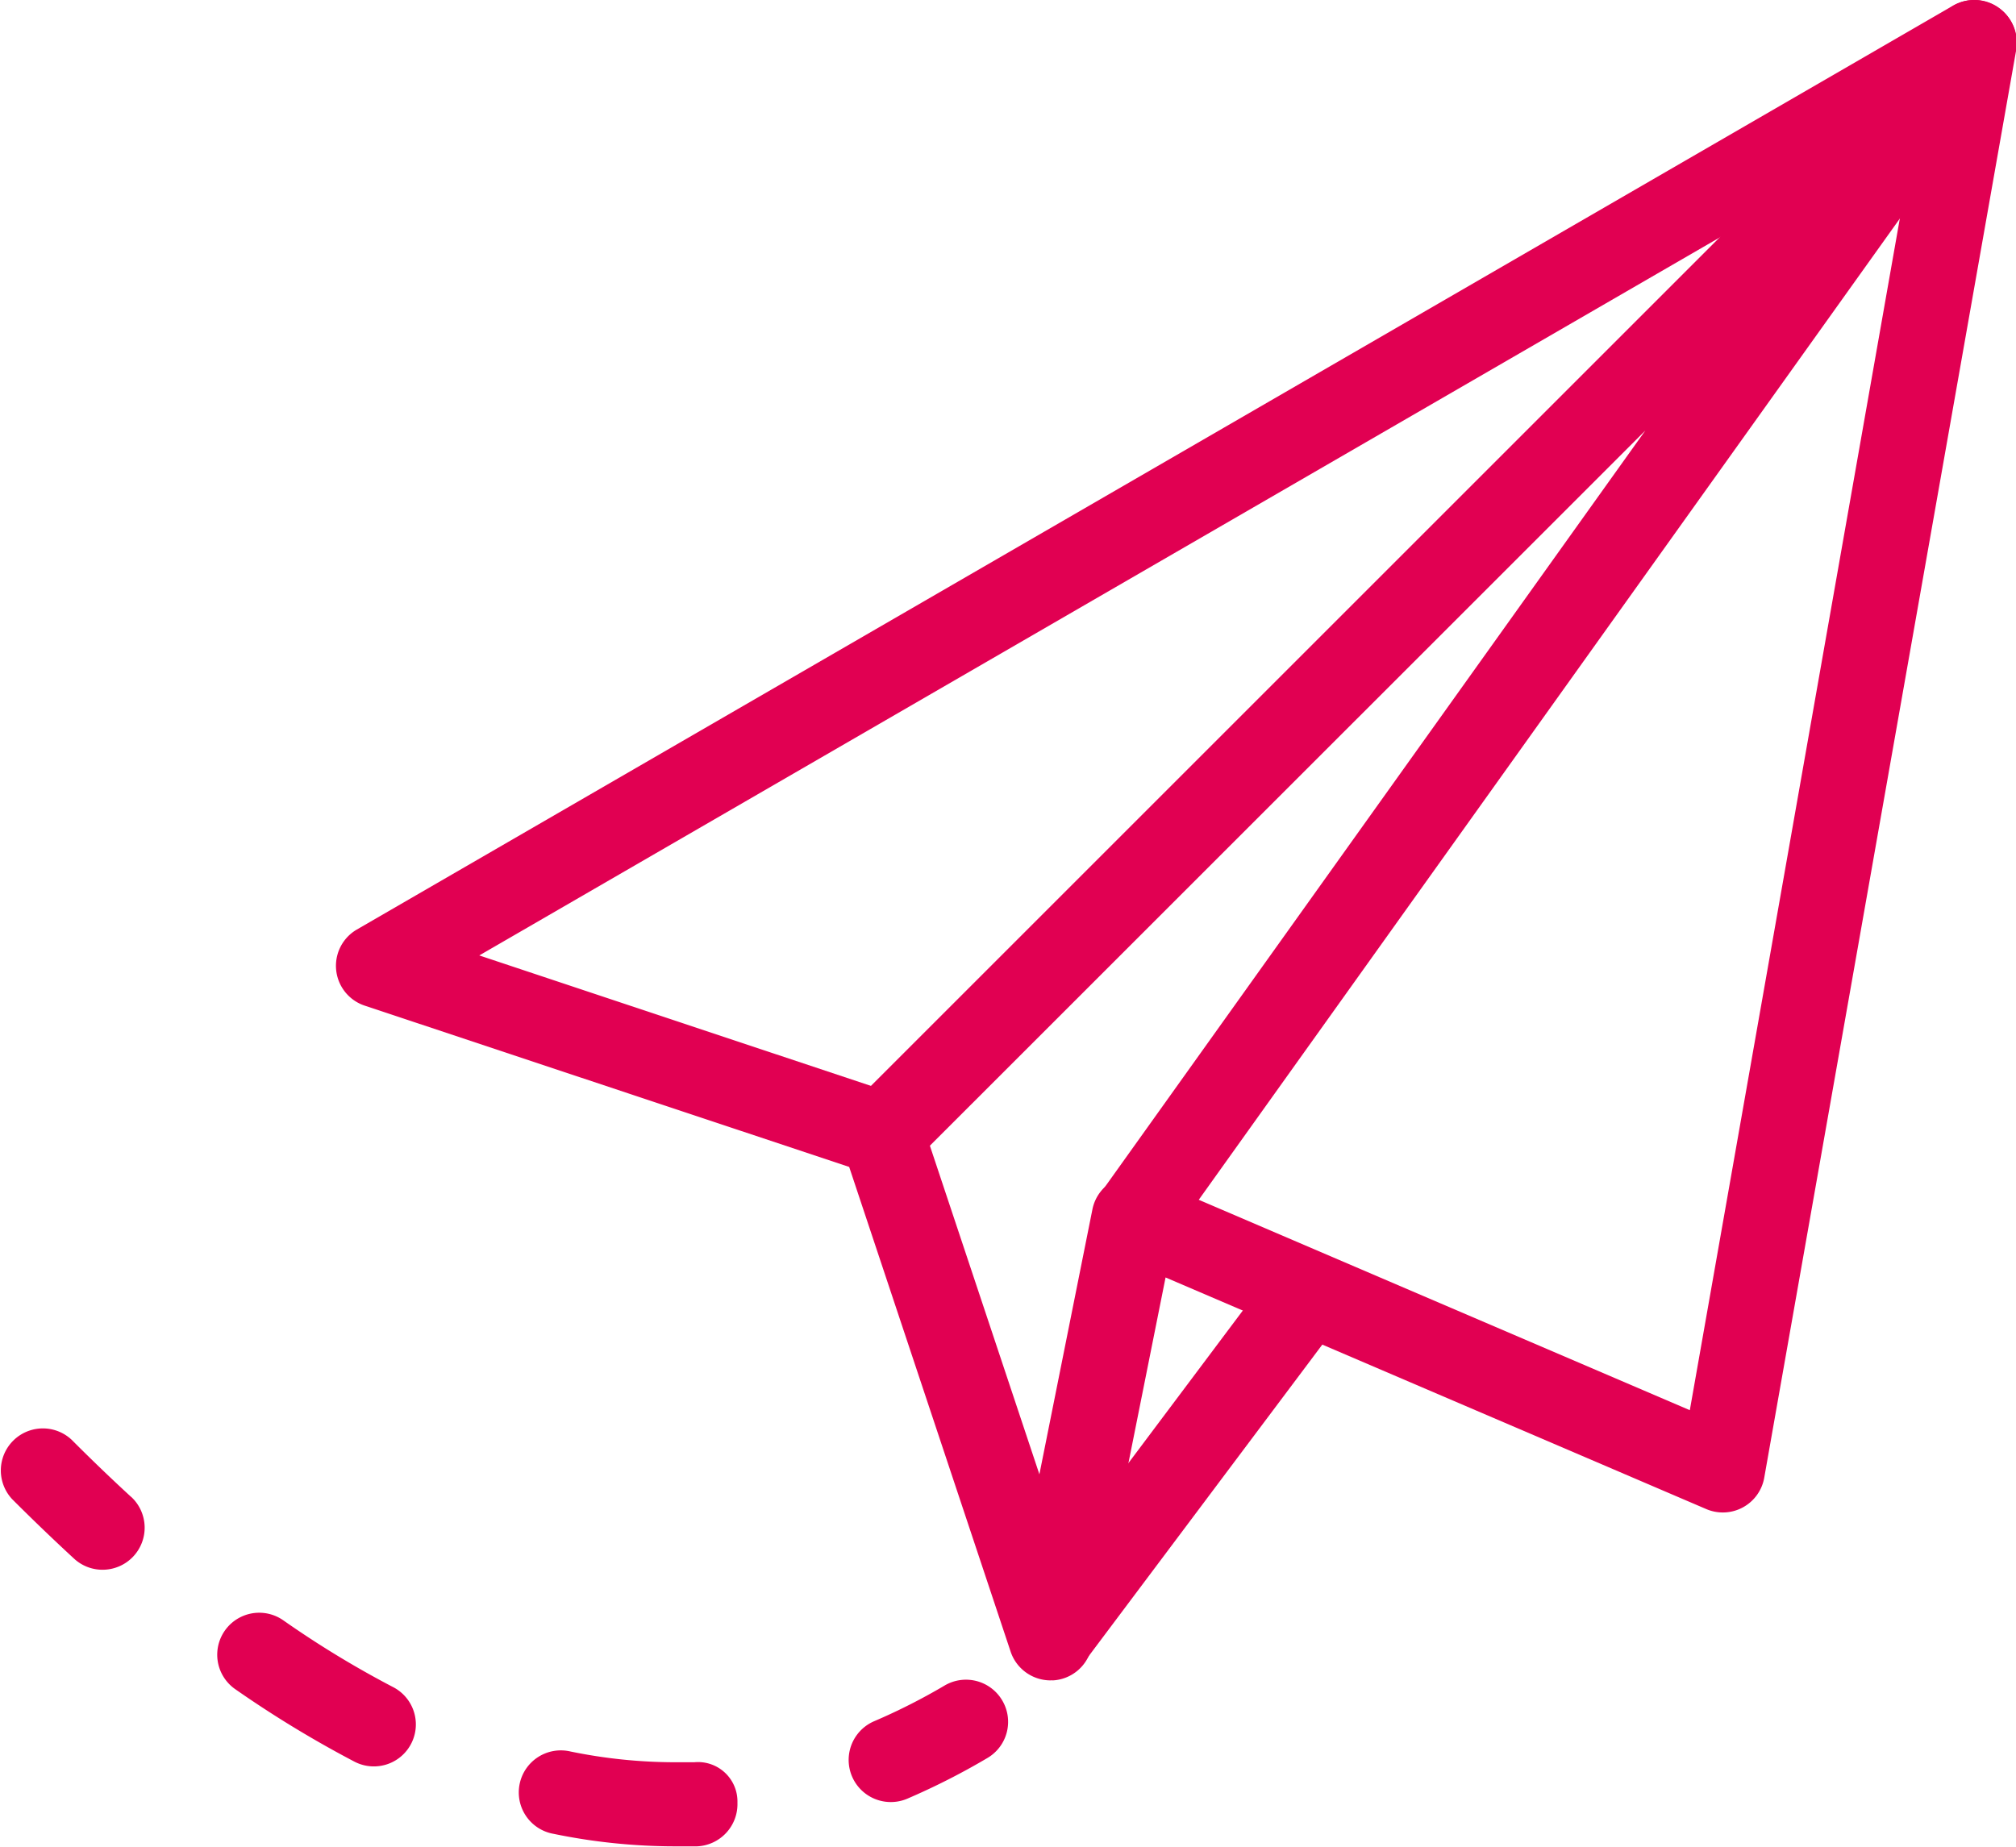
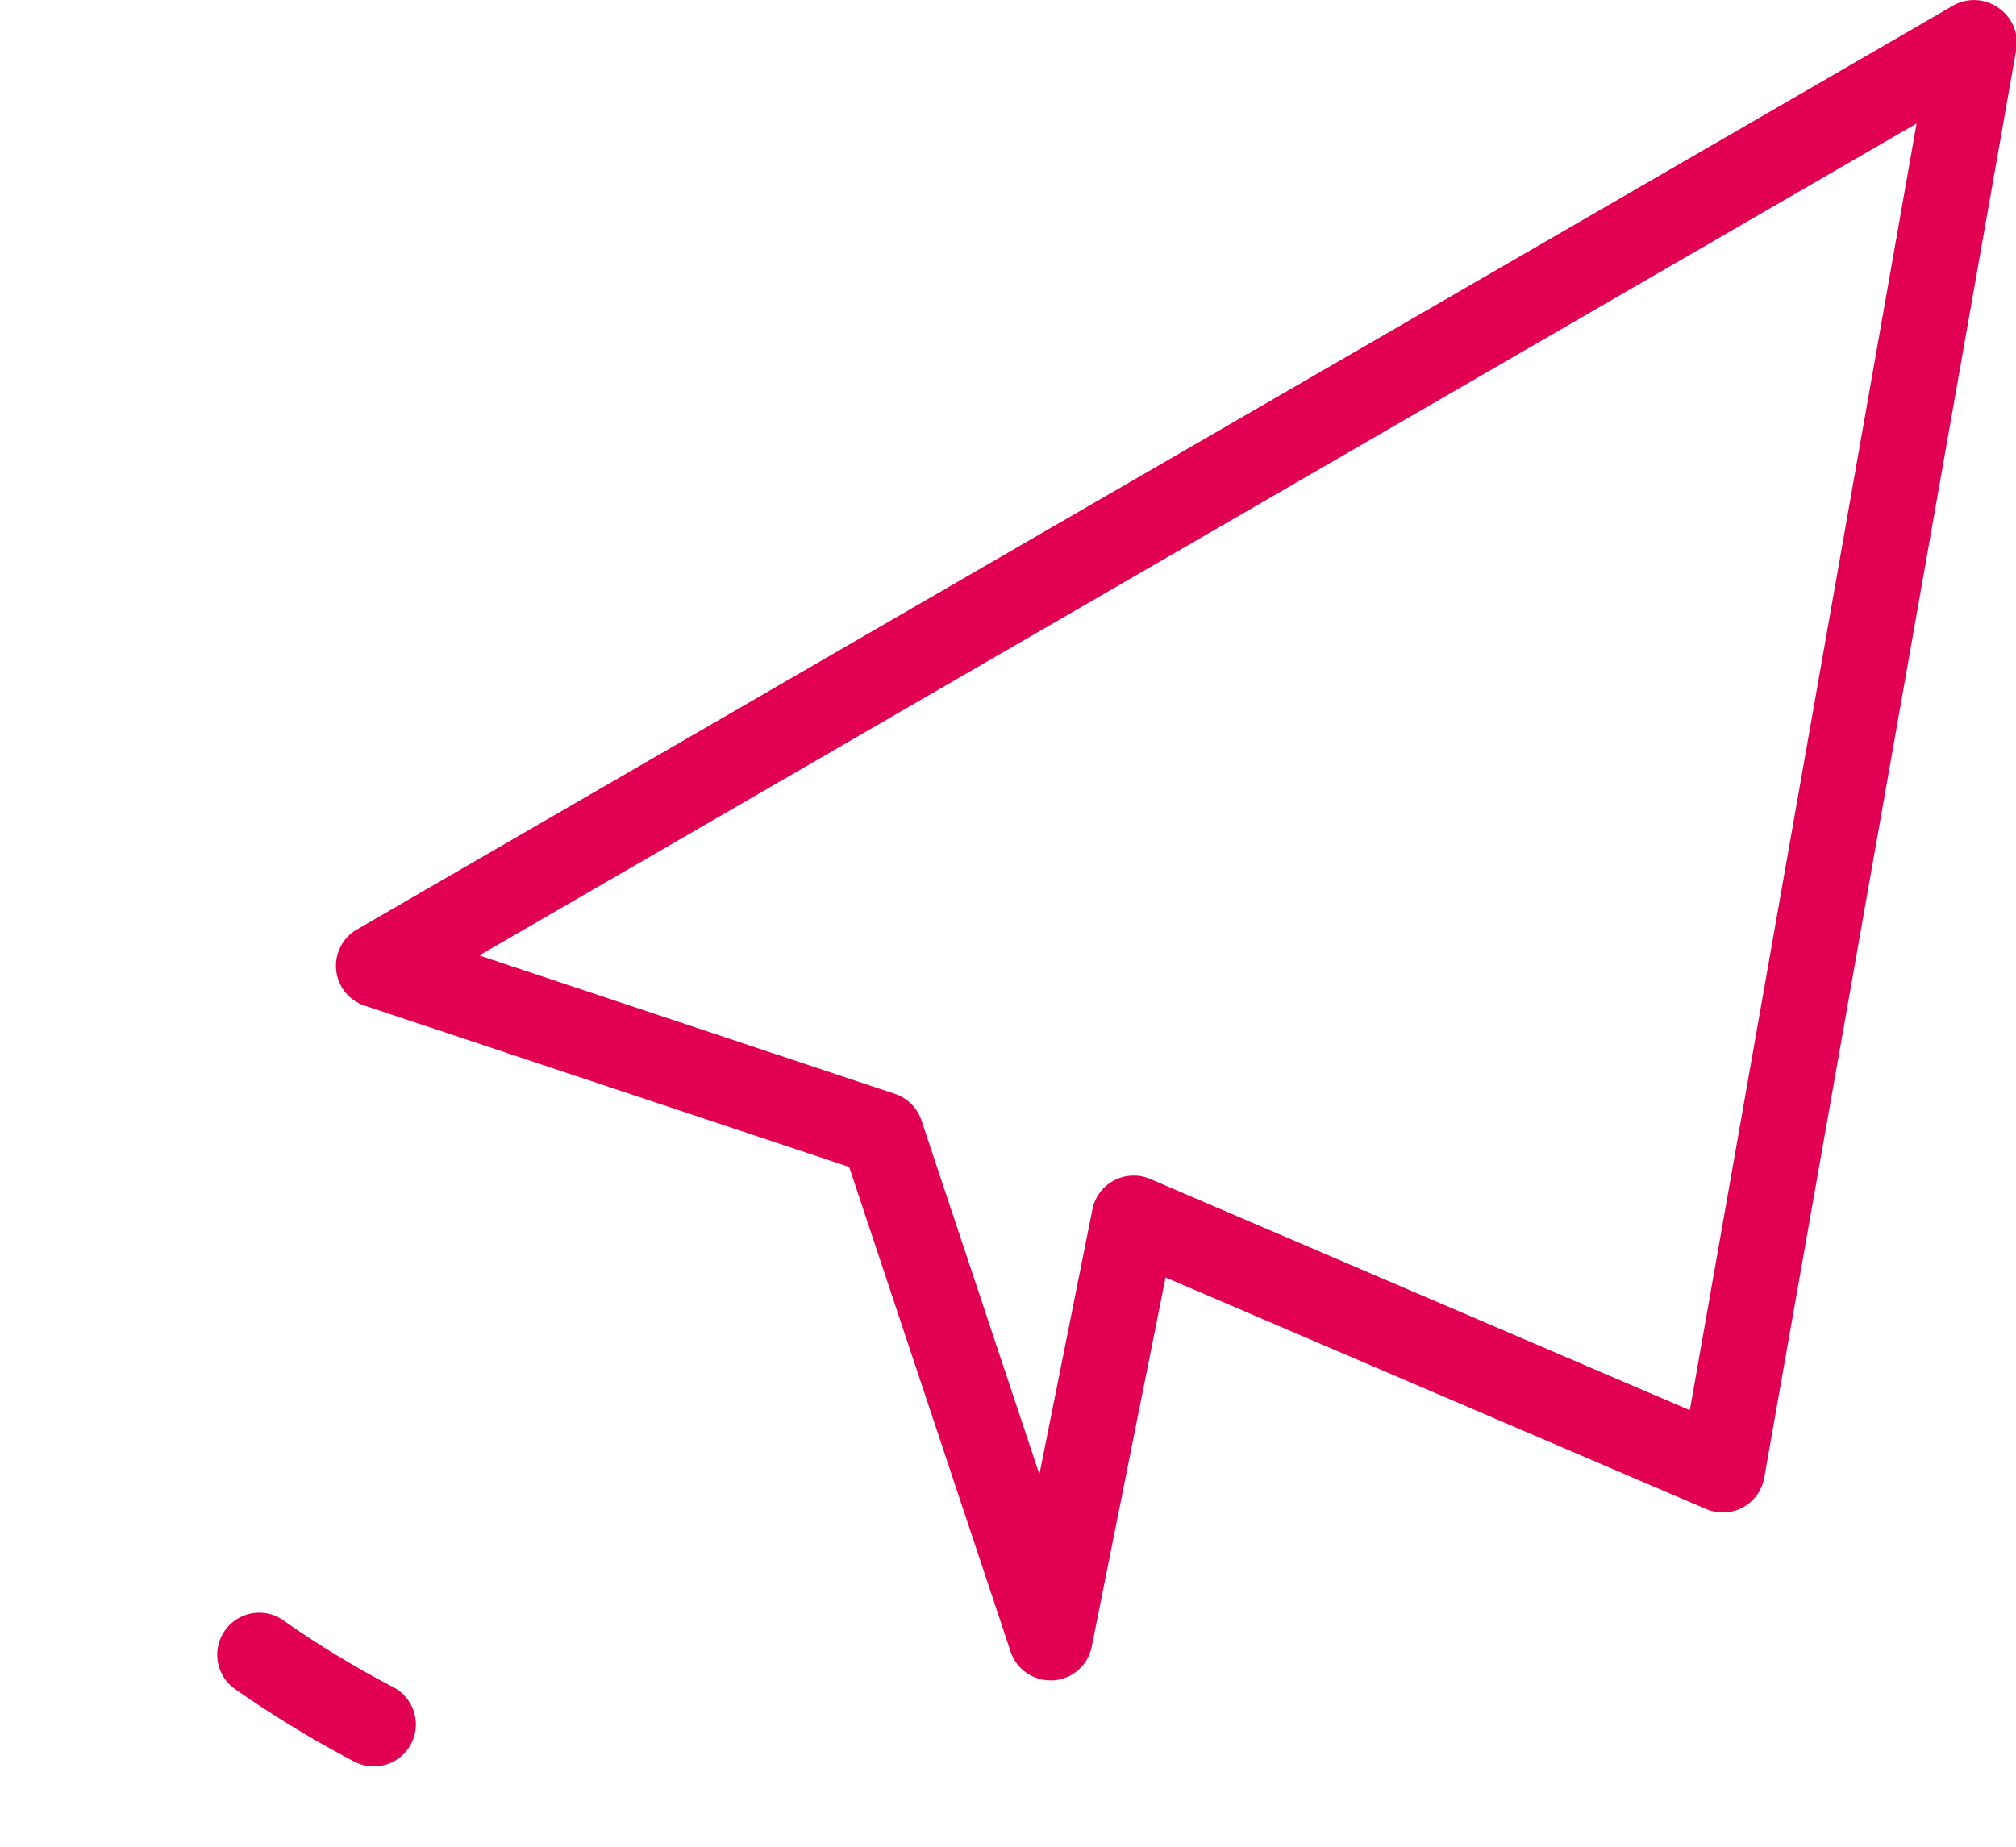
<svg xmlns="http://www.w3.org/2000/svg" width="20.804" height="19.062" viewBox="0 0 20.804 19.062">
  <g id="icon-newsletter" transform="translate(0.001 -21.438)">
    <g id="Group_9060" data-name="Group 9060" transform="translate(3.466 21.439)">
      <g id="Group_9059" data-name="Group 9059" transform="translate(0 0)">
        <path id="Path_18016" data-name="Path 18016" d="M102.473,21.542a.434.434,0,0,0-.466-.02L85.536,31.058a.433.433,0,0,0,.081.785l5,1.665,1.665,5a.435.435,0,0,0,.412.3.131.131,0,0,1,.026,0,.433.433,0,0,0,.4-.348l.762-3.811,5.578,2.39a.434.434,0,0,0,.6-.323l2.6-14.737A.432.432,0,0,0,102.473,21.542ZM99.292,36.019l-5.565-2.385a.434.434,0,0,0-.6.313l-.547,2.734-1.217-3.653a.431.431,0,0,0-.274-.274L86.8,31.325l14.832-8.587Z" transform="translate(-85.321 -21.464)" fill="#e10052" />
      </g>
    </g>
    <g id="Group_9062" data-name="Group 9062" transform="translate(8.667 21.438)">
      <g id="Group_9061" data-name="Group 9061" transform="translate(0 0)">
-         <path id="Path_18017" data-name="Path 18017" d="M225.3,21.541a.432.432,0,0,0-.587.024l-11.27,11.27a.433.433,0,1,0,.613.613l7.567-7.566-5.625,7.875a.433.433,0,0,0,.706.5l8.669-12.136A.435.435,0,0,0,225.3,21.541Z" transform="translate(-213.312 -21.438)" fill="#e10052" />
-       </g>
+         </g>
    </g>
    <g id="Group_9064" data-name="Group 9064" transform="translate(10.401 34.441)">
      <g id="Group_9063" data-name="Group 9063">
-         <path id="Path_18018" data-name="Path 18018" d="M259.269,341.527a.433.433,0,0,0-.607.087l-2.6,3.468a.434.434,0,0,0,.694.52l2.6-3.468A.434.434,0,0,0,259.269,341.527Z" transform="translate(-255.976 -341.44)" fill="#e10052" />
-       </g>
+         </g>
    </g>
    <g id="Group_9066" data-name="Group 9066" transform="translate(-0.001 36.175)">
      <g id="Group_9065" data-name="Group 9065" transform="translate(0)">
-         <path id="Path_18019" data-name="Path 18019" d="M1.352,384.828q-.311-.286-.613-.589a.434.434,0,0,0-.613.614q.315.315.638.613a.432.432,0,0,0,.294.114.434.434,0,0,0,.294-.753Z" transform="translate(0.001 -384.114)" fill="#e10052" />
-       </g>
+         </g>
    </g>
    <g id="Group_9069" data-name="Group 9069" transform="translate(2.241 38.084)">
      <g id="Group_9068" data-name="Group 9068" transform="translate(0 0)">
        <g id="Group_9067" data-name="Group 9067">
          <path id="Path_18020" data-name="Path 18020" d="M56.988,431.861a10.158,10.158,0,0,1-1.136-.691.433.433,0,0,0-.494.712,11.394,11.394,0,0,0,1.23.748.433.433,0,1,0,.4-.769Z" transform="translate(-55.172 -431.092)" fill="#e10052" />
-           <path id="Path_18021" data-name="Path 18021" d="M133.962,466.371l-.2,0h-.005a5.367,5.367,0,0,1-1.072-.111.434.434,0,1,0-.174.85,6.21,6.21,0,0,0,1.247.129h.006l.226,0a.436.436,0,0,0,.418-.45A.407.407,0,0,0,133.962,466.371Z" transform="translate(-129.04 -464.827)" fill="#e10052" />
        </g>
      </g>
    </g>
    <g id="Group_9071" data-name="Group 9071" transform="translate(8.758 38.775)">
      <g id="Group_9070" data-name="Group 9070">
-         <path id="Path_18022" data-name="Path 18022" d="M217.14,448.312a.434.434,0,0,0-.594-.153,6.347,6.347,0,0,1-.726.368.434.434,0,0,0,.341.8,7.23,7.23,0,0,0,.825-.419A.433.433,0,0,0,217.14,448.312Z" transform="translate(-215.557 -448.098)" fill="#e10052" />
-       </g>
+         </g>
    </g>
  </g>
</svg>